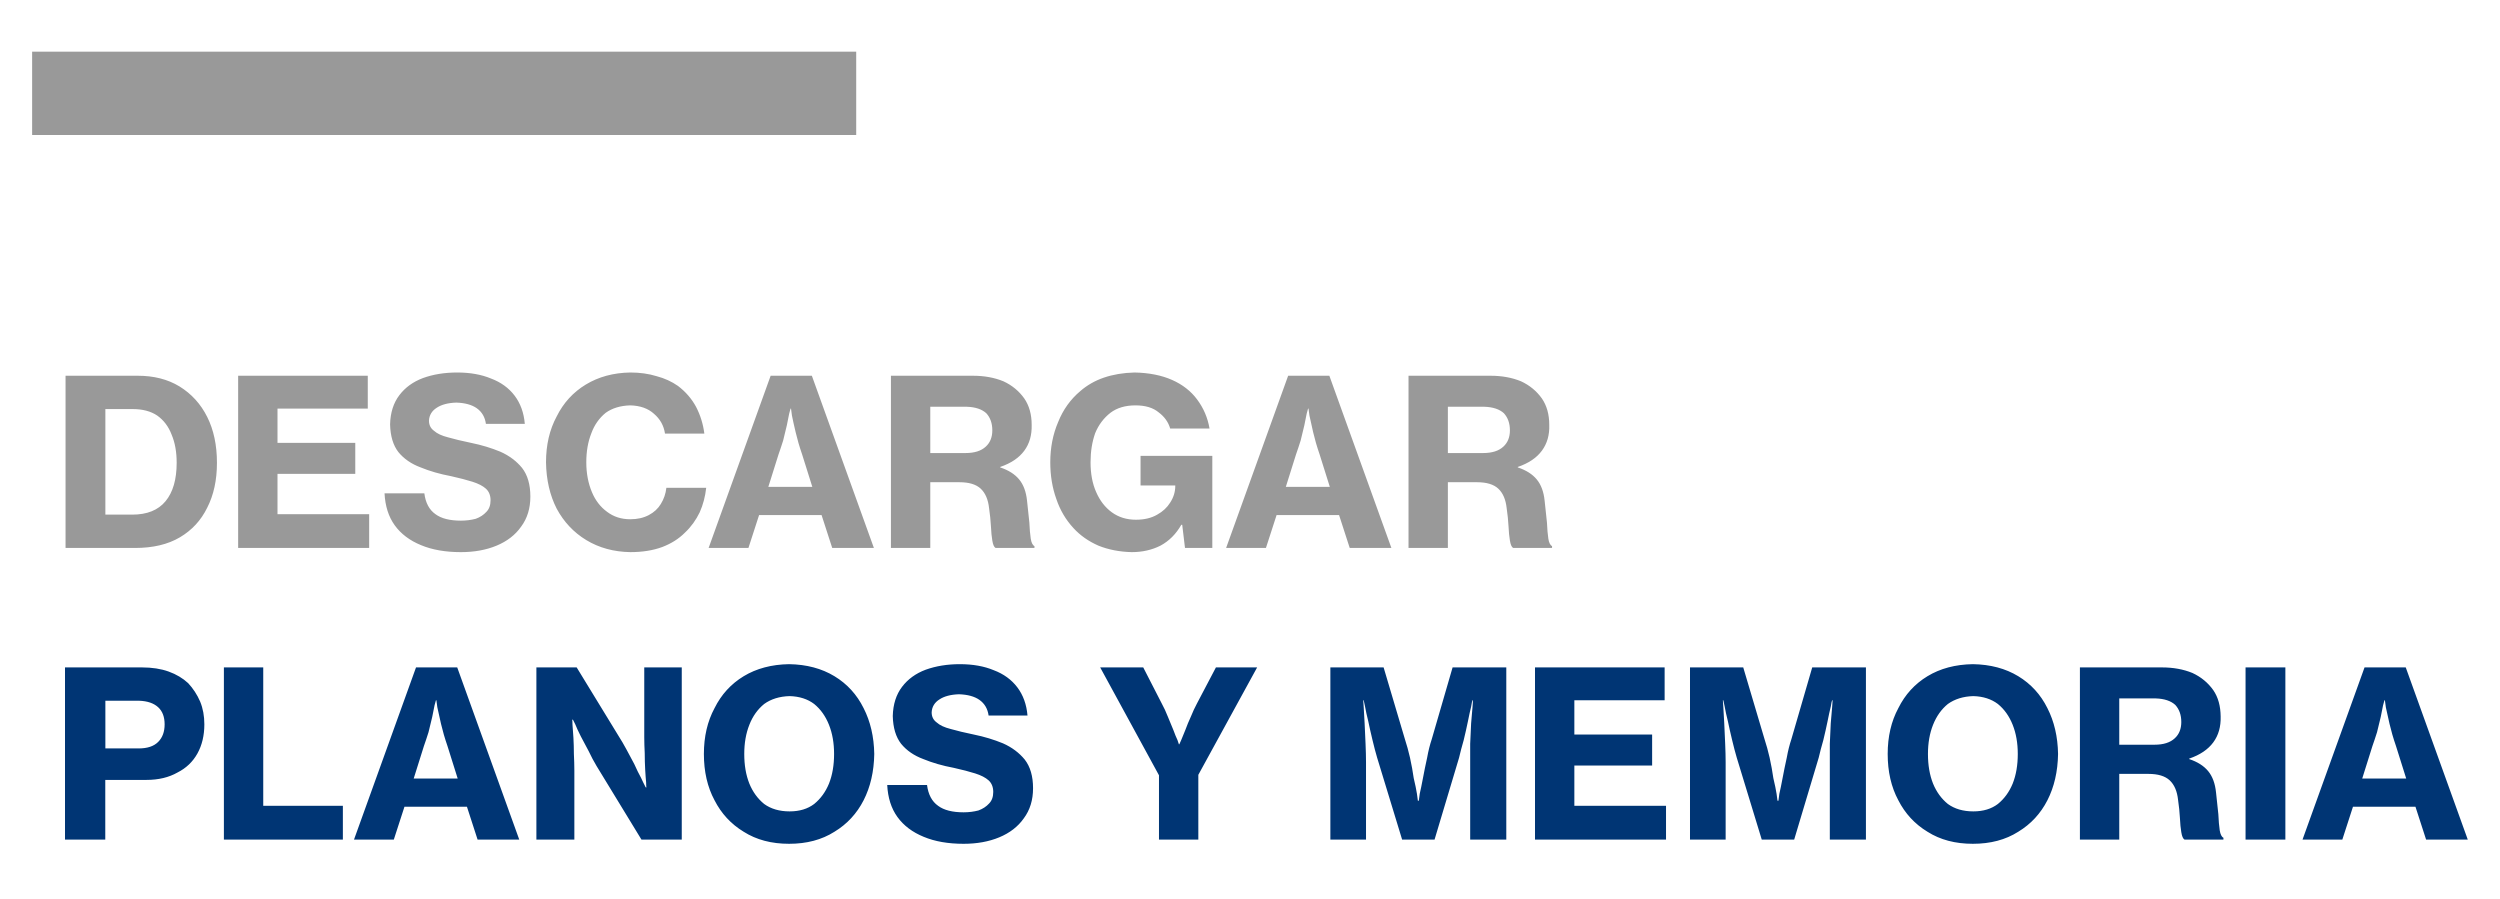
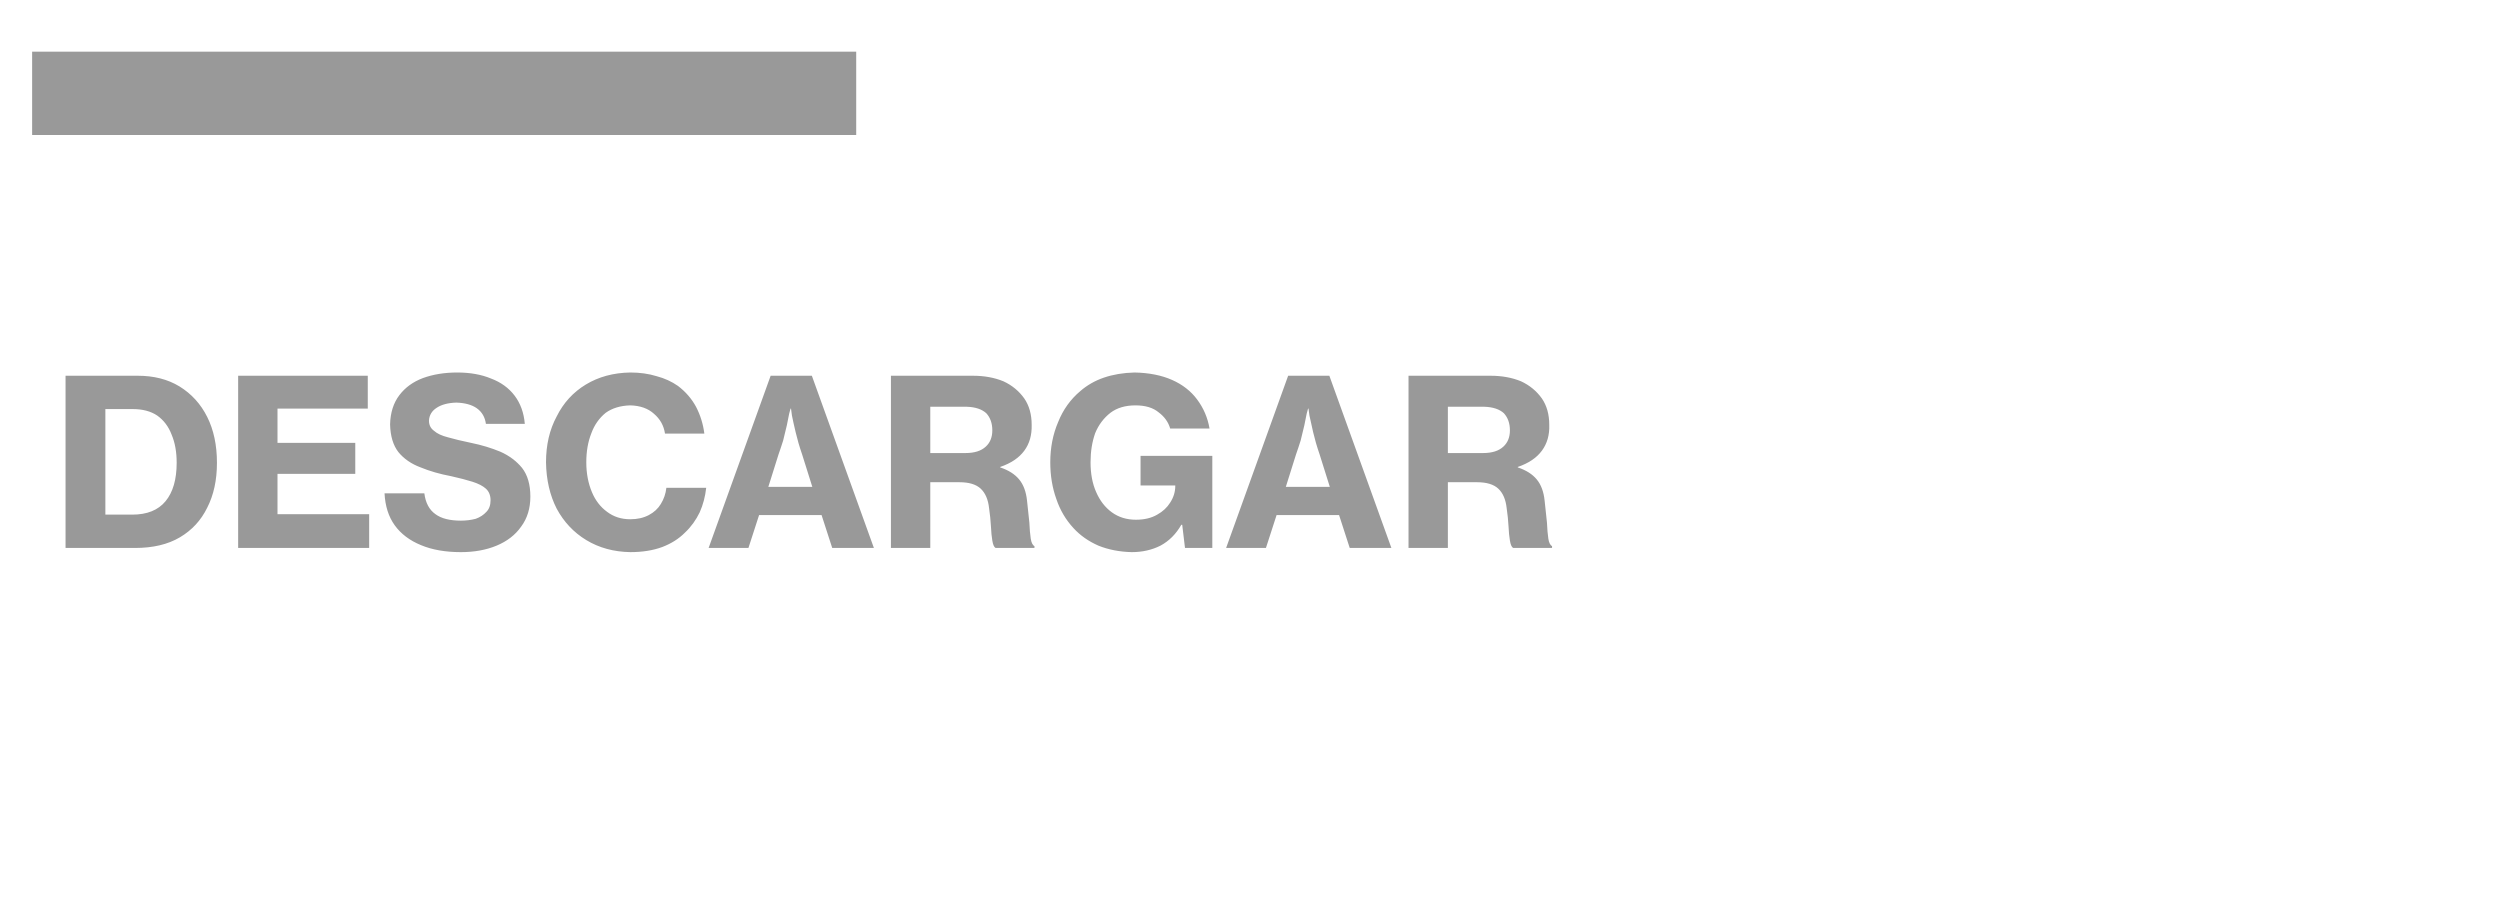
<svg xmlns="http://www.w3.org/2000/svg" version="1.1" id="Capa_1" x="0px" y="0px" viewBox="0 0 270 97.14" style="enable-background:new 0 0 270 97.14;" xml:space="preserve">
  <style type="text/css">
	.st0{fill:#003574;}
	.st1{fill:#999999;}
</style>
  <g transform="matrix( 1, 0, 0, 1, 0,0) ">
    <g>
      <g id="Layer0_0_FILL">
-         <path class="st0" d="M252.97,90.68l1.15-3.55h6.75l1.15,3.55h4.5l-6.7-18.6h-4.45l-6.7,18.6H252.97 M257.57,75.63     c0,0.03,0.03,0.28,0.1,0.75c0.1,0.47,0.23,1.07,0.4,1.8s0.4,1.53,0.7,2.4l1.1,3.5h-4.75l1.1-3.5c0.17-0.47,0.33-0.97,0.5-1.5     c0.13-0.57,0.27-1.12,0.4-1.65c0.1-0.5,0.18-0.92,0.25-1.25c0.1-0.33,0.15-0.52,0.15-0.55H257.57 M246.82,72.08h-4.3v18.6h4.3     V72.08 M239.03,74.53c-0.57-0.8-1.32-1.42-2.25-1.85c-0.97-0.4-2.07-0.6-3.3-0.6h-8.85v18.6h4.25v-7.1h3.15     c1.03,0,1.8,0.23,2.3,0.7s0.8,1.17,0.9,2.1c0.1,0.7,0.17,1.35,0.2,1.95c0.03,0.63,0.08,1.15,0.15,1.55     c0.07,0.43,0.18,0.7,0.35,0.8h4.2v-0.2c-0.2-0.1-0.33-0.37-0.4-0.8c-0.07-0.47-0.12-1.05-0.15-1.75     c-0.07-0.7-0.15-1.48-0.25-2.35c-0.1-0.97-0.38-1.73-0.85-2.3c-0.47-0.57-1.15-1-2.05-1.3v-0.05c1.17-0.4,2.03-0.98,2.6-1.75     s0.83-1.7,0.8-2.8C239.82,76.25,239.56,75.3,239.03,74.53 M228.88,75.43h3.95c0.93,0.03,1.63,0.27,2.1,0.7     c0.43,0.47,0.65,1.08,0.65,1.85c0,0.73-0.23,1.32-0.7,1.75c-0.5,0.47-1.23,0.7-2.2,0.7h-3.8V75.43 M217.97,73.03     c-1.37-0.83-3-1.27-4.9-1.3c-1.9,0.03-3.53,0.47-4.9,1.3c-1.37,0.83-2.42,1.98-3.15,3.45c-0.77,1.43-1.15,3.08-1.15,4.95     c0,1.9,0.38,3.57,1.15,5c0.73,1.43,1.78,2.57,3.15,3.4c1.37,0.87,3,1.3,4.9,1.3s3.53-0.43,4.9-1.3c1.37-0.83,2.42-1.97,3.15-3.4     s1.12-3.1,1.15-5c-0.03-1.87-0.42-3.52-1.15-4.95C220.39,75.01,219.34,73.86,217.97,73.03 M213.12,75.18     c1.07,0.03,1.95,0.32,2.65,0.85c0.7,0.57,1.23,1.32,1.6,2.25c0.37,0.93,0.55,1.98,0.55,3.15c0,1.2-0.18,2.27-0.55,3.2     c-0.37,0.9-0.9,1.63-1.6,2.2c-0.7,0.53-1.58,0.8-2.65,0.8c-1.1,0-2.02-0.27-2.75-0.8c-0.7-0.57-1.23-1.3-1.6-2.2     c-0.37-0.93-0.55-2-0.55-3.2c0-1.17,0.18-2.22,0.55-3.15c0.37-0.93,0.9-1.68,1.6-2.25C211.11,75.5,212.03,75.21,213.12,75.18      M186.12,75.63c0,0.03,0.05,0.27,0.15,0.7c0.07,0.4,0.18,0.93,0.35,1.6c0.13,0.63,0.28,1.3,0.45,2s0.33,1.33,0.5,1.9l2.7,8.85     h3.5l2.65-8.85c0.13-0.57,0.3-1.2,0.5-1.9c0.17-0.7,0.32-1.37,0.45-2c0.13-0.67,0.25-1.2,0.35-1.6c0.07-0.43,0.12-0.67,0.15-0.7     h0.05c0,0.03-0.02,0.28-0.05,0.75s-0.08,1.05-0.15,1.75c-0.03,0.7-0.07,1.43-0.1,2.2c0,0.73,0,1.4,0,2v8.35h3.9v-18.6h-5.8     l-2.25,7.75c-0.2,0.6-0.37,1.27-0.5,2c-0.17,0.77-0.32,1.5-0.45,2.2c-0.13,0.7-0.25,1.27-0.35,1.7c-0.07,0.47-0.1,0.72-0.1,0.75     h-0.1c0-0.03-0.03-0.28-0.1-0.75c-0.07-0.43-0.18-1-0.35-1.7c-0.1-0.7-0.23-1.43-0.4-2.2c-0.17-0.73-0.35-1.4-0.55-2l-2.3-7.75     h-5.75v18.6h3.85v-8.35c0-0.6-0.02-1.27-0.05-2c-0.03-0.77-0.07-1.5-0.1-2.2c-0.03-0.7-0.07-1.28-0.1-1.75s-0.05-0.72-0.05-0.75     H186.12 M179.78,75.63v-3.55h-14v18.6h14.15v-3.65h-9.9v-4.35h8.4v-3.35h-8.4v-3.7H179.78 M147.28,76.38     c-0.03-0.47-0.05-0.72-0.05-0.75h0.05c0,0.03,0.05,0.27,0.15,0.7c0.07,0.4,0.18,0.93,0.35,1.6c0.13,0.63,0.28,1.3,0.45,2     c0.17,0.7,0.33,1.33,0.5,1.9l2.7,8.85h3.5l2.65-8.85c0.13-0.57,0.3-1.2,0.5-1.9c0.17-0.7,0.32-1.37,0.45-2     c0.13-0.67,0.25-1.2,0.35-1.6c0.07-0.43,0.12-0.67,0.15-0.7h0.05c0,0.03-0.02,0.28-0.05,0.75c-0.03,0.47-0.08,1.05-0.15,1.75     c-0.03,0.7-0.07,1.43-0.1,2.2c0,0.73,0,1.4,0,2v8.35h3.9v-18.6h-5.8l-2.25,7.75c-0.2,0.6-0.37,1.27-0.5,2     c-0.17,0.77-0.32,1.5-0.45,2.2c-0.13,0.7-0.25,1.27-0.35,1.7c-0.07,0.47-0.1,0.72-0.1,0.75h-0.1c0-0.03-0.03-0.28-0.1-0.75     c-0.07-0.43-0.18-1-0.35-1.7c-0.1-0.7-0.23-1.43-0.4-2.2c-0.17-0.73-0.35-1.4-0.55-2l-2.3-7.75h-5.75v18.6h3.85v-8.35     c0-0.6-0.02-1.27-0.05-2c-0.03-0.77-0.07-1.5-0.1-2.2C147.34,77.43,147.31,76.85,147.28,76.38 M125.47,75.98l-2-3.9h-4.65     l6.35,11.65v6.95h4.25v-7l6.35-11.6h-4.45l-2.05,3.9c-0.23,0.43-0.45,0.9-0.65,1.4c-0.23,0.5-0.43,0.98-0.6,1.45     c-0.2,0.47-0.35,0.83-0.45,1.1l-0.2,0.45h-0.05l-0.15-0.45c-0.13-0.27-0.28-0.63-0.45-1.1c-0.2-0.47-0.4-0.95-0.6-1.45     S125.71,76.41,125.47,75.98 M80.32,73.03c-1.37,0.83-2.42,1.98-3.15,3.45c-0.77,1.43-1.15,3.08-1.15,4.95c0,1.9,0.38,3.57,1.15,5     c0.73,1.43,1.78,2.57,3.15,3.4c1.37,0.87,3,1.3,4.9,1.3c1.9,0,3.53-0.43,4.9-1.3c1.37-0.83,2.42-1.97,3.15-3.4     c0.73-1.43,1.12-3.1,1.15-5c-0.03-1.87-0.42-3.52-1.15-4.95c-0.73-1.47-1.78-2.62-3.15-3.45c-1.37-0.83-3-1.27-4.9-1.3     C83.33,71.76,81.69,72.2,80.32,73.03 M82.53,76.03c0.73-0.53,1.65-0.82,2.75-0.85c1.07,0.03,1.95,0.32,2.65,0.85     c0.7,0.57,1.23,1.32,1.6,2.25c0.37,0.93,0.55,1.98,0.55,3.15c0,1.2-0.18,2.27-0.55,3.2c-0.37,0.9-0.9,1.63-1.6,2.2     c-0.7,0.53-1.58,0.8-2.65,0.8c-1.1,0-2.02-0.27-2.75-0.8c-0.7-0.57-1.23-1.3-1.6-2.2c-0.37-0.93-0.55-2-0.55-3.2     c0-1.17,0.18-2.22,0.55-3.15C81.29,77.35,81.83,76.6,82.53,76.03 M99.97,72.33c-1.07,0.4-1.92,1.02-2.55,1.85     c-0.63,0.83-0.97,1.88-1,3.15c0.03,1.27,0.33,2.27,0.9,3c0.6,0.73,1.4,1.28,2.4,1.65c0.97,0.4,2.07,0.72,3.3,0.95     c0.9,0.2,1.67,0.4,2.3,0.6c0.63,0.2,1.12,0.45,1.45,0.75c0.33,0.3,0.5,0.72,0.5,1.25s-0.15,0.95-0.45,1.25     c-0.3,0.33-0.68,0.58-1.15,0.75c-0.5,0.13-1.03,0.2-1.6,0.2c-1.2,0-2.12-0.23-2.75-0.7c-0.67-0.47-1.07-1.22-1.2-2.25h-4.3     c0.07,1.37,0.43,2.52,1.1,3.45c0.67,0.93,1.62,1.65,2.85,2.15c1.2,0.5,2.63,0.75,4.3,0.75c1.43,0,2.72-0.23,3.85-0.7     c1.13-0.47,2.02-1.15,2.65-2.05c0.67-0.9,1-1.98,1-3.25c0-1.3-0.3-2.33-0.9-3.1c-0.6-0.73-1.38-1.32-2.35-1.75     c-0.97-0.4-2.02-0.72-3.15-0.95c-0.97-0.2-1.8-0.4-2.5-0.6c-0.67-0.17-1.17-0.4-1.5-0.7c-0.37-0.27-0.55-0.63-0.55-1.1     c0.03-0.6,0.32-1.07,0.85-1.4c0.5-0.33,1.2-0.52,2.1-0.55c0.93,0.03,1.67,0.23,2.2,0.6c0.57,0.4,0.9,0.97,1,1.7h4.2     c-0.1-1.2-0.47-2.22-1.1-3.05c-0.63-0.83-1.48-1.45-2.55-1.85c-1.03-0.43-2.25-0.65-3.65-0.65     C102.31,71.73,101.08,71.93,99.97,72.33 M49.38,72.08h-4.45l-6.7,18.6h4.3l1.15-3.55h6.75l1.15,3.55h4.5L49.38,72.08      M46.93,76.18c0.1-0.33,0.15-0.52,0.15-0.55h0.05c0,0.03,0.03,0.28,0.1,0.75c0.1,0.47,0.23,1.07,0.4,1.8s0.4,1.53,0.7,2.4     l1.1,3.5h-4.75l1.1-3.5c0.17-0.47,0.33-0.97,0.5-1.5c0.13-0.57,0.27-1.12,0.4-1.65C46.78,76.93,46.86,76.51,46.93,76.18      M62.28,72.08h-4.35v18.6h4.1v-7.45c0-0.57-0.02-1.17-0.05-1.8c0-0.6-0.02-1.18-0.05-1.75s-0.07-1.03-0.1-1.4     c0-0.37-0.02-0.55-0.05-0.55h0.1l0.25,0.5c0.13,0.33,0.33,0.77,0.6,1.3c0.27,0.5,0.55,1.03,0.85,1.6c0.27,0.57,0.55,1.1,0.85,1.6     l4.85,7.95h4.35v-18.6h-4.05v7.55c0,0.53,0.02,1.1,0.05,1.7c0,0.63,0.02,1.23,0.05,1.8c0.03,0.57,0.07,1.02,0.1,1.35     c0,0.37,0.02,0.55,0.05,0.55h-0.1l-0.25-0.5c-0.13-0.3-0.33-0.7-0.6-1.2c-0.23-0.53-0.5-1.07-0.8-1.6     c-0.3-0.57-0.58-1.08-0.85-1.55L62.28,72.08 M21.62,75.78c-0.33-0.77-0.77-1.43-1.3-2c-0.57-0.53-1.27-0.95-2.1-1.25     c-0.83-0.3-1.8-0.45-2.9-0.45h-8.3v18.6h4.35v-6.45h4.45c1.3,0,2.42-0.27,3.35-0.8c0.93-0.47,1.65-1.15,2.15-2.05     s0.75-1.95,0.75-3.15C22.07,77.33,21.92,76.51,21.62,75.78 M11.38,75.68h3.65c0.9,0.03,1.58,0.27,2.05,0.7     c0.47,0.43,0.7,1.05,0.7,1.85c0,0.8-0.23,1.43-0.7,1.9s-1.17,0.7-2.1,0.7h-3.6V75.68 M28.43,72.08h-4.25v18.6h12.85v-3.65h-8.6     V72.08z" />
        <path class="st1" d="M143.57,40.58h-4.45l-6.7,18.6h4.3l1.15-3.55h6.75l1.15,3.55h4.5L143.57,40.58 M141.32,44.13     c0,0.03,0.03,0.28,0.1,0.75c0.1,0.47,0.23,1.07,0.4,1.8s0.4,1.53,0.7,2.4l1.1,3.5h-4.75l1.1-3.5c0.17-0.47,0.33-0.97,0.5-1.5     c0.13-0.57,0.27-1.12,0.4-1.65c0.1-0.5,0.18-0.92,0.25-1.25c0.1-0.33,0.15-0.52,0.15-0.55H141.32 M167.32,45.88     c0-1.13-0.27-2.08-0.8-2.85c-0.57-0.8-1.32-1.42-2.25-1.85c-0.97-0.4-2.07-0.6-3.3-0.6h-8.85v18.6h4.25v-7.1h3.15     c1.03,0,1.8,0.23,2.3,0.7s0.8,1.17,0.9,2.1c0.1,0.7,0.17,1.35,0.2,1.95c0.03,0.63,0.08,1.15,0.15,1.55     c0.07,0.43,0.18,0.7,0.35,0.8h4.2v-0.2c-0.2-0.1-0.33-0.37-0.4-0.8c-0.07-0.47-0.12-1.05-0.15-1.75     c-0.07-0.7-0.15-1.48-0.25-2.35c-0.1-0.97-0.38-1.73-0.85-2.3c-0.47-0.57-1.15-1-2.05-1.3v-0.05c1.17-0.4,2.03-0.98,2.6-1.75     S167.36,46.98,167.32,45.88 M160.32,43.93c0.93,0.03,1.63,0.27,2.1,0.7c0.43,0.47,0.65,1.08,0.65,1.85c0,0.73-0.23,1.32-0.7,1.75     c-0.5,0.47-1.23,0.7-2.2,0.7h-3.8v-5H160.32 M114.28,45.58c-0.57,1.33-0.85,2.78-0.85,4.35c0,1.43,0.22,2.75,0.65,3.95     c0.4,1.2,1.02,2.25,1.85,3.15c0.73,0.8,1.63,1.43,2.7,1.9c1.07,0.43,2.27,0.67,3.6,0.7c1.13,0,2.17-0.23,3.1-0.7     c0.93-0.5,1.68-1.25,2.25-2.25h0.1l0.3,2.5h2.95v-9.95h-7.75v3.2h3.75v0.05c0,0.63-0.18,1.23-0.55,1.8     c-0.33,0.53-0.8,0.97-1.4,1.3c-0.63,0.37-1.4,0.55-2.3,0.55c-1,0-1.87-0.27-2.6-0.8c-0.73-0.53-1.3-1.27-1.7-2.2     c-0.4-0.9-0.6-1.97-0.6-3.2c0-1.17,0.17-2.22,0.5-3.15c0.37-0.9,0.92-1.63,1.65-2.2c0.7-0.53,1.6-0.8,2.7-0.8     c1.07,0,1.9,0.25,2.5,0.75c0.63,0.47,1.05,1.05,1.25,1.75h4.25c-0.2-1.17-0.65-2.22-1.35-3.15c-0.67-0.9-1.57-1.6-2.7-2.1     c-1.13-0.5-2.48-0.77-4.05-0.8c-1.23,0.03-2.33,0.22-3.3,0.55c-0.97,0.33-1.82,0.82-2.55,1.45     C115.61,43.13,114.81,44.25,114.28,45.58 M100.47,52.08h3.15c1.03,0,1.8,0.23,2.3,0.7s0.8,1.17,0.9,2.1     c0.1,0.7,0.17,1.35,0.2,1.95c0.03,0.63,0.08,1.15,0.15,1.55c0.07,0.43,0.18,0.7,0.35,0.8h4.2v-0.2c-0.2-0.1-0.33-0.37-0.4-0.8     c-0.07-0.47-0.12-1.05-0.15-1.75c-0.07-0.7-0.15-1.48-0.25-2.35c-0.1-0.97-0.38-1.73-0.85-2.3c-0.47-0.57-1.15-1-2.05-1.3v-0.05     c1.17-0.4,2.03-0.98,2.6-1.75s0.83-1.7,0.8-2.8c0-1.13-0.27-2.08-0.8-2.85c-0.57-0.8-1.32-1.42-2.25-1.85     c-0.97-0.4-2.07-0.6-3.3-0.6h-8.85v18.6h4.25V52.08 M100.47,43.93h3.95c0.93,0.03,1.63,0.27,2.1,0.7     c0.43,0.47,0.65,1.08,0.65,1.85c0,0.73-0.23,1.32-0.7,1.75c-0.5,0.47-1.23,0.7-2.2,0.7h-3.8V43.93 M87.68,40.58h-4.45l-6.7,18.6     h4.3l1.15-3.55h6.75l1.15,3.55h4.5L87.68,40.58 M85.93,46.68c0.17,0.73,0.4,1.53,0.7,2.4l1.1,3.5h-4.75l1.1-3.5     c0.17-0.47,0.33-0.97,0.5-1.5c0.13-0.57,0.27-1.12,0.4-1.65c0.1-0.5,0.18-0.92,0.25-1.25c0.1-0.33,0.15-0.52,0.15-0.55h0.05     c0,0.03,0.03,0.28,0.1,0.75C85.62,45.35,85.76,45.95,85.93,46.68 M63.32,49.93c0-1.17,0.18-2.22,0.55-3.15     c0.33-0.9,0.85-1.63,1.55-2.2c0.7-0.5,1.58-0.77,2.65-0.8c1.07,0.03,1.92,0.33,2.55,0.9c0.67,0.57,1.07,1.28,1.2,2.15h4.25     c-0.13-1.03-0.43-2-0.9-2.9c-0.47-0.87-1.12-1.62-1.95-2.25c-0.67-0.47-1.43-0.82-2.3-1.05c-0.87-0.27-1.82-0.4-2.85-0.4     c-1.83,0.03-3.43,0.47-4.8,1.3c-1.37,0.83-2.42,1.98-3.15,3.45c-0.77,1.43-1.15,3.08-1.15,4.95c0.03,1.9,0.42,3.57,1.15,5     c0.77,1.43,1.83,2.57,3.2,3.4c1.37,0.83,2.95,1.27,4.75,1.3c1.3,0,2.45-0.18,3.45-0.55c0.97-0.37,1.78-0.88,2.45-1.55     c0.67-0.63,1.2-1.37,1.6-2.2c0.37-0.83,0.6-1.72,0.7-2.65h-4.3c-0.07,0.63-0.27,1.22-0.6,1.75c-0.3,0.5-0.73,0.9-1.3,1.2     c-0.57,0.3-1.23,0.45-2,0.45c-0.97,0-1.8-0.27-2.5-0.8c-0.73-0.53-1.28-1.25-1.65-2.15C63.53,52.2,63.32,51.13,63.32,49.93      M43.03,48.83c0.6,0.73,1.4,1.28,2.4,1.65c0.97,0.4,2.07,0.72,3.3,0.95c0.9,0.2,1.67,0.4,2.3,0.6c0.63,0.2,1.12,0.45,1.45,0.75     c0.33,0.3,0.5,0.72,0.5,1.25s-0.15,0.95-0.45,1.25c-0.3,0.33-0.68,0.58-1.15,0.75c-0.5,0.13-1.03,0.2-1.6,0.2     c-1.2,0-2.12-0.23-2.75-0.7c-0.67-0.47-1.07-1.22-1.2-2.25h-4.3c0.07,1.37,0.43,2.52,1.1,3.45c0.67,0.93,1.62,1.65,2.85,2.15     c1.2,0.5,2.63,0.75,4.3,0.75c1.43,0,2.72-0.23,3.85-0.7s2.02-1.15,2.65-2.05c0.67-0.9,1-1.98,1-3.25c0-1.3-0.3-2.33-0.9-3.1     c-0.6-0.73-1.38-1.32-2.35-1.75c-0.97-0.4-2.02-0.72-3.15-0.95c-0.97-0.2-1.8-0.4-2.5-0.6c-0.67-0.17-1.17-0.4-1.5-0.7     c-0.37-0.27-0.55-0.63-0.55-1.1c0.03-0.6,0.32-1.07,0.85-1.4c0.5-0.33,1.2-0.52,2.1-0.55c0.93,0.03,1.67,0.23,2.2,0.6     c0.57,0.4,0.9,0.97,1,1.7h4.2c-0.1-1.2-0.47-2.22-1.1-3.05c-0.63-0.83-1.48-1.45-2.55-1.85c-1.03-0.43-2.25-0.65-3.65-0.65     c-1.37,0-2.6,0.2-3.7,0.6c-1.07,0.4-1.92,1.02-2.55,1.85s-0.97,1.88-1,3.15C42.16,47.1,42.46,48.1,43.03,48.83 M29.97,47.83v-3.7     h9.75v-3.55h-14v18.6h14.15v-3.65h-9.9v-4.35h8.4v-3.35H29.97 M14.88,40.58h-7.8v18.6h7.5c1.93,0,3.55-0.38,4.85-1.15     c1.3-0.77,2.28-1.83,2.95-3.2c0.7-1.37,1.05-2.98,1.05-4.85c0-1.9-0.35-3.55-1.05-4.95c-0.7-1.4-1.7-2.5-3-3.3     C18.11,40.96,16.61,40.58,14.88,40.58 M11.38,44.18h2.95c1.07,0,1.95,0.23,2.65,0.7c0.7,0.5,1.22,1.18,1.55,2.05     c0.37,0.87,0.55,1.88,0.55,3.05c0,1.8-0.4,3.18-1.2,4.15s-2,1.45-3.6,1.45h-2.9V44.18 M3.47,5.58v9h89v-9H3.47z" />
      </g>
    </g>
  </g>
</svg>